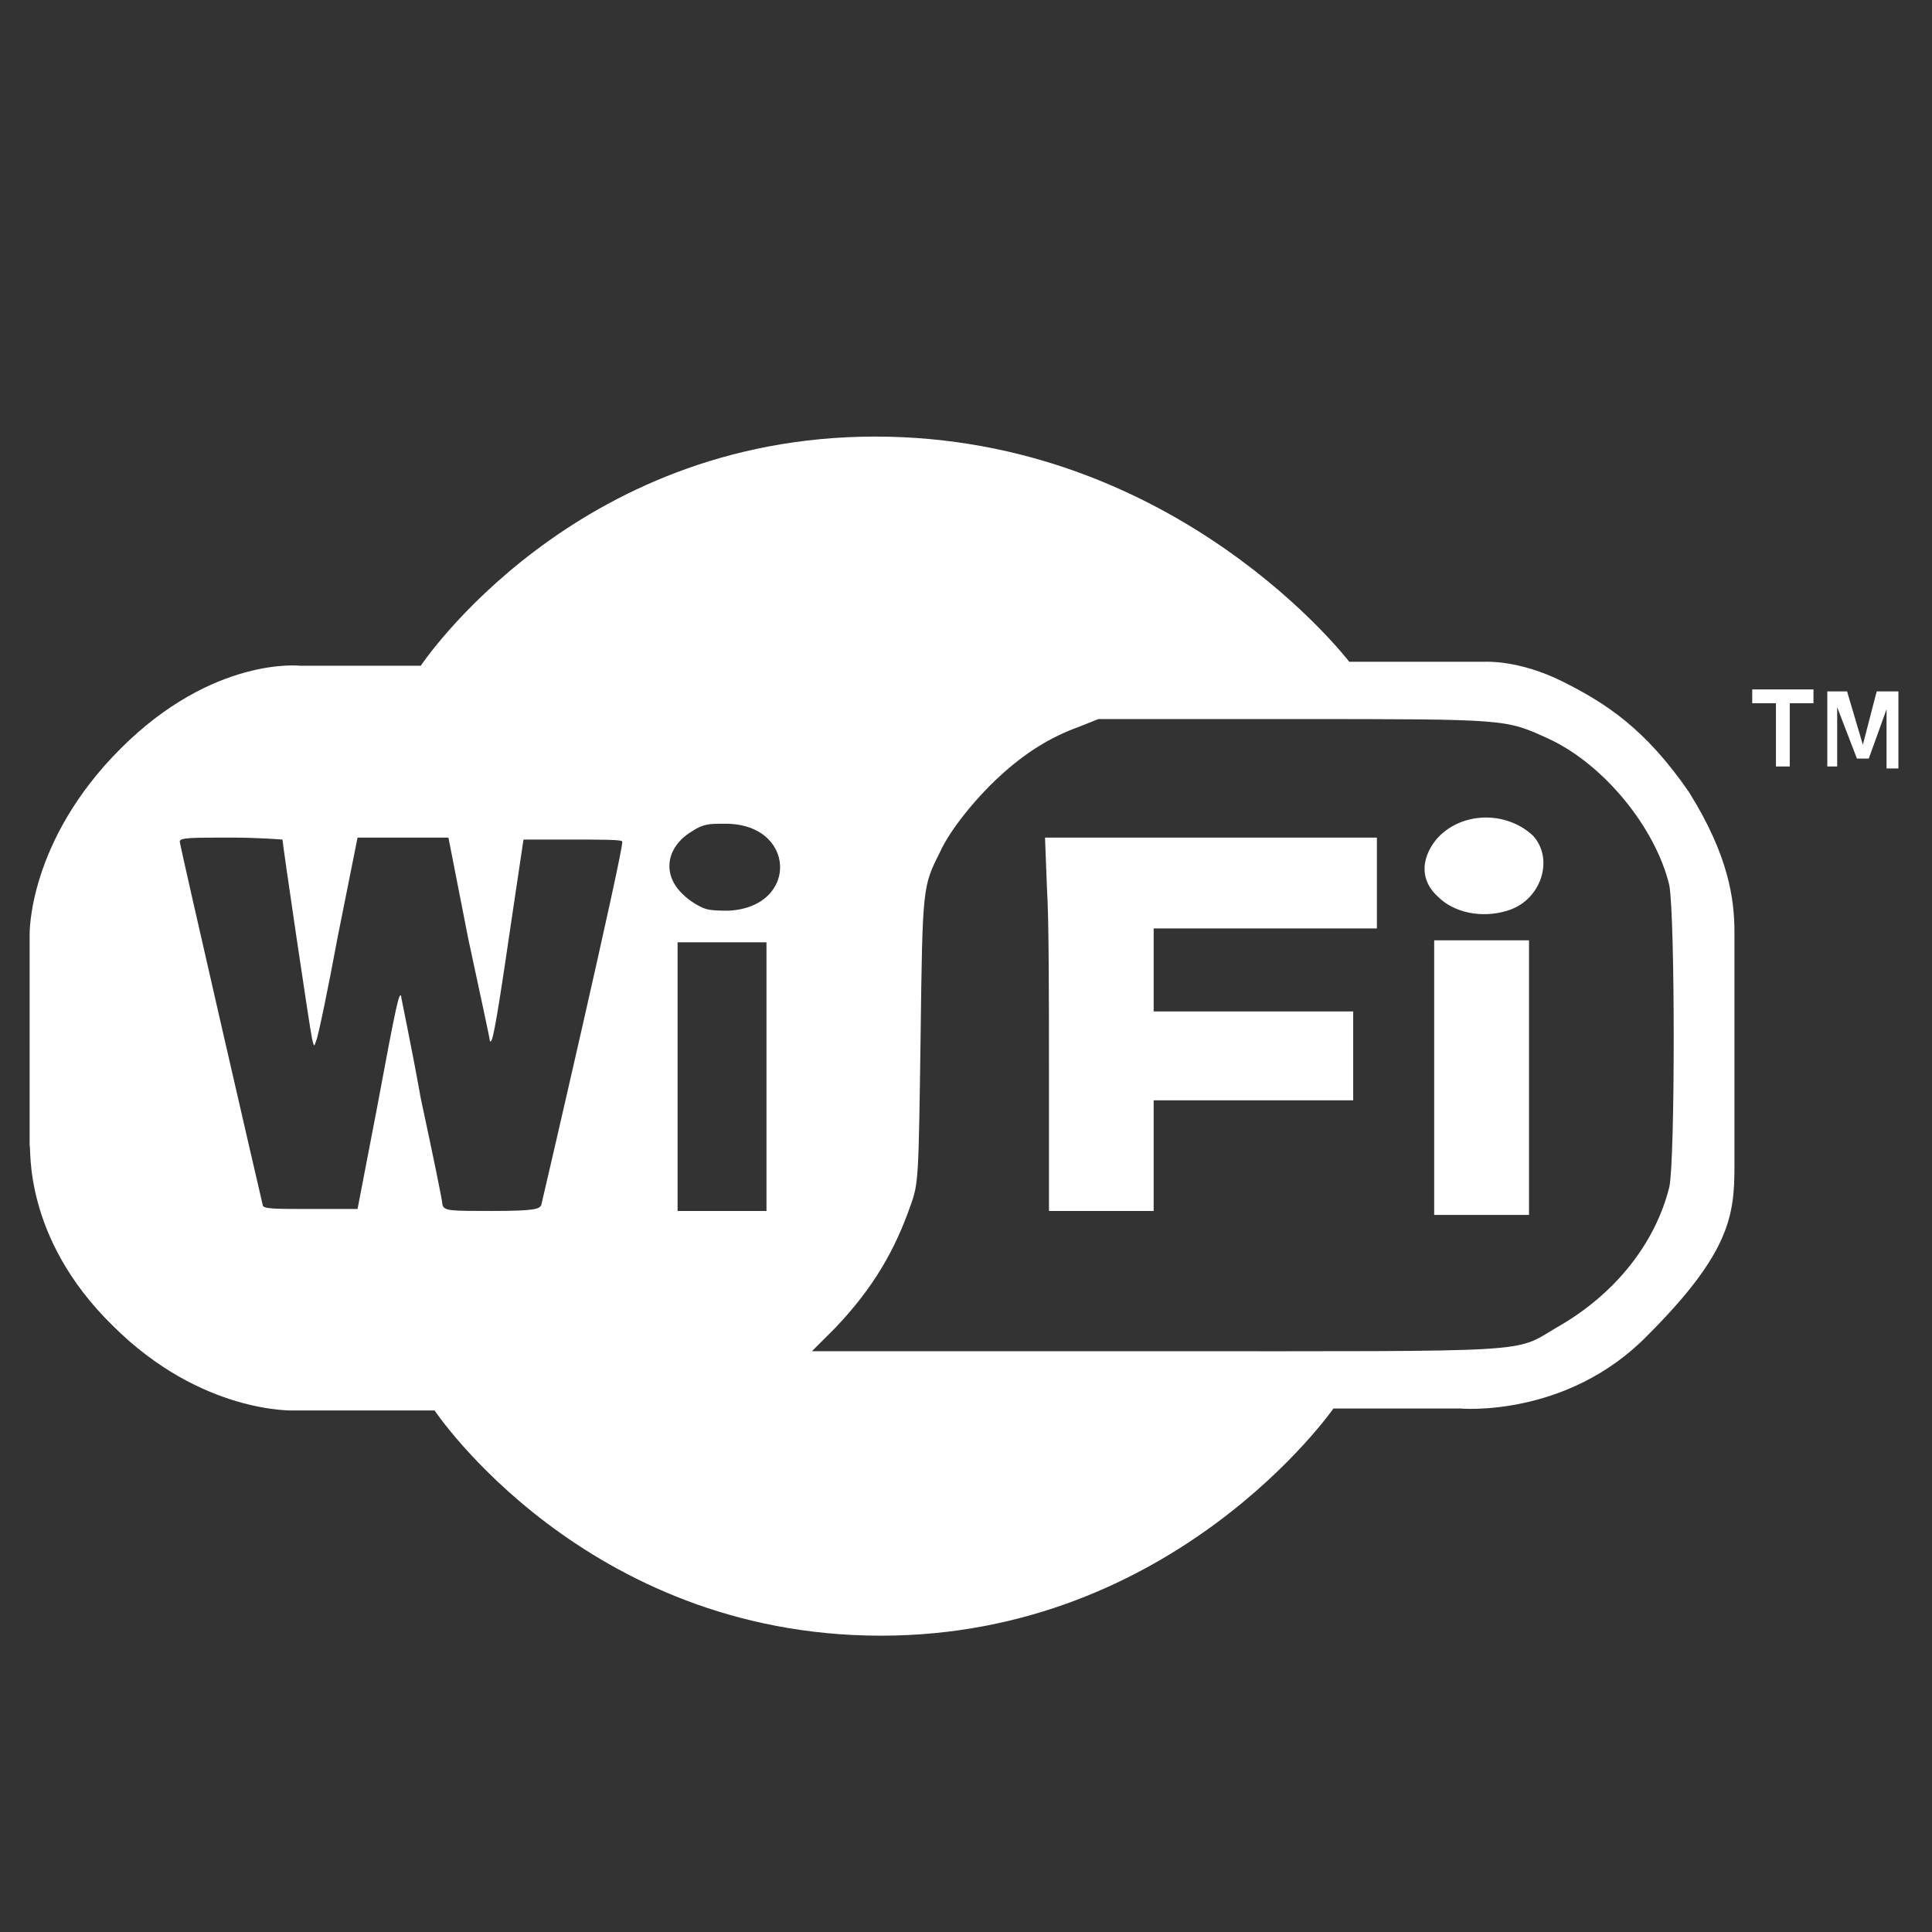
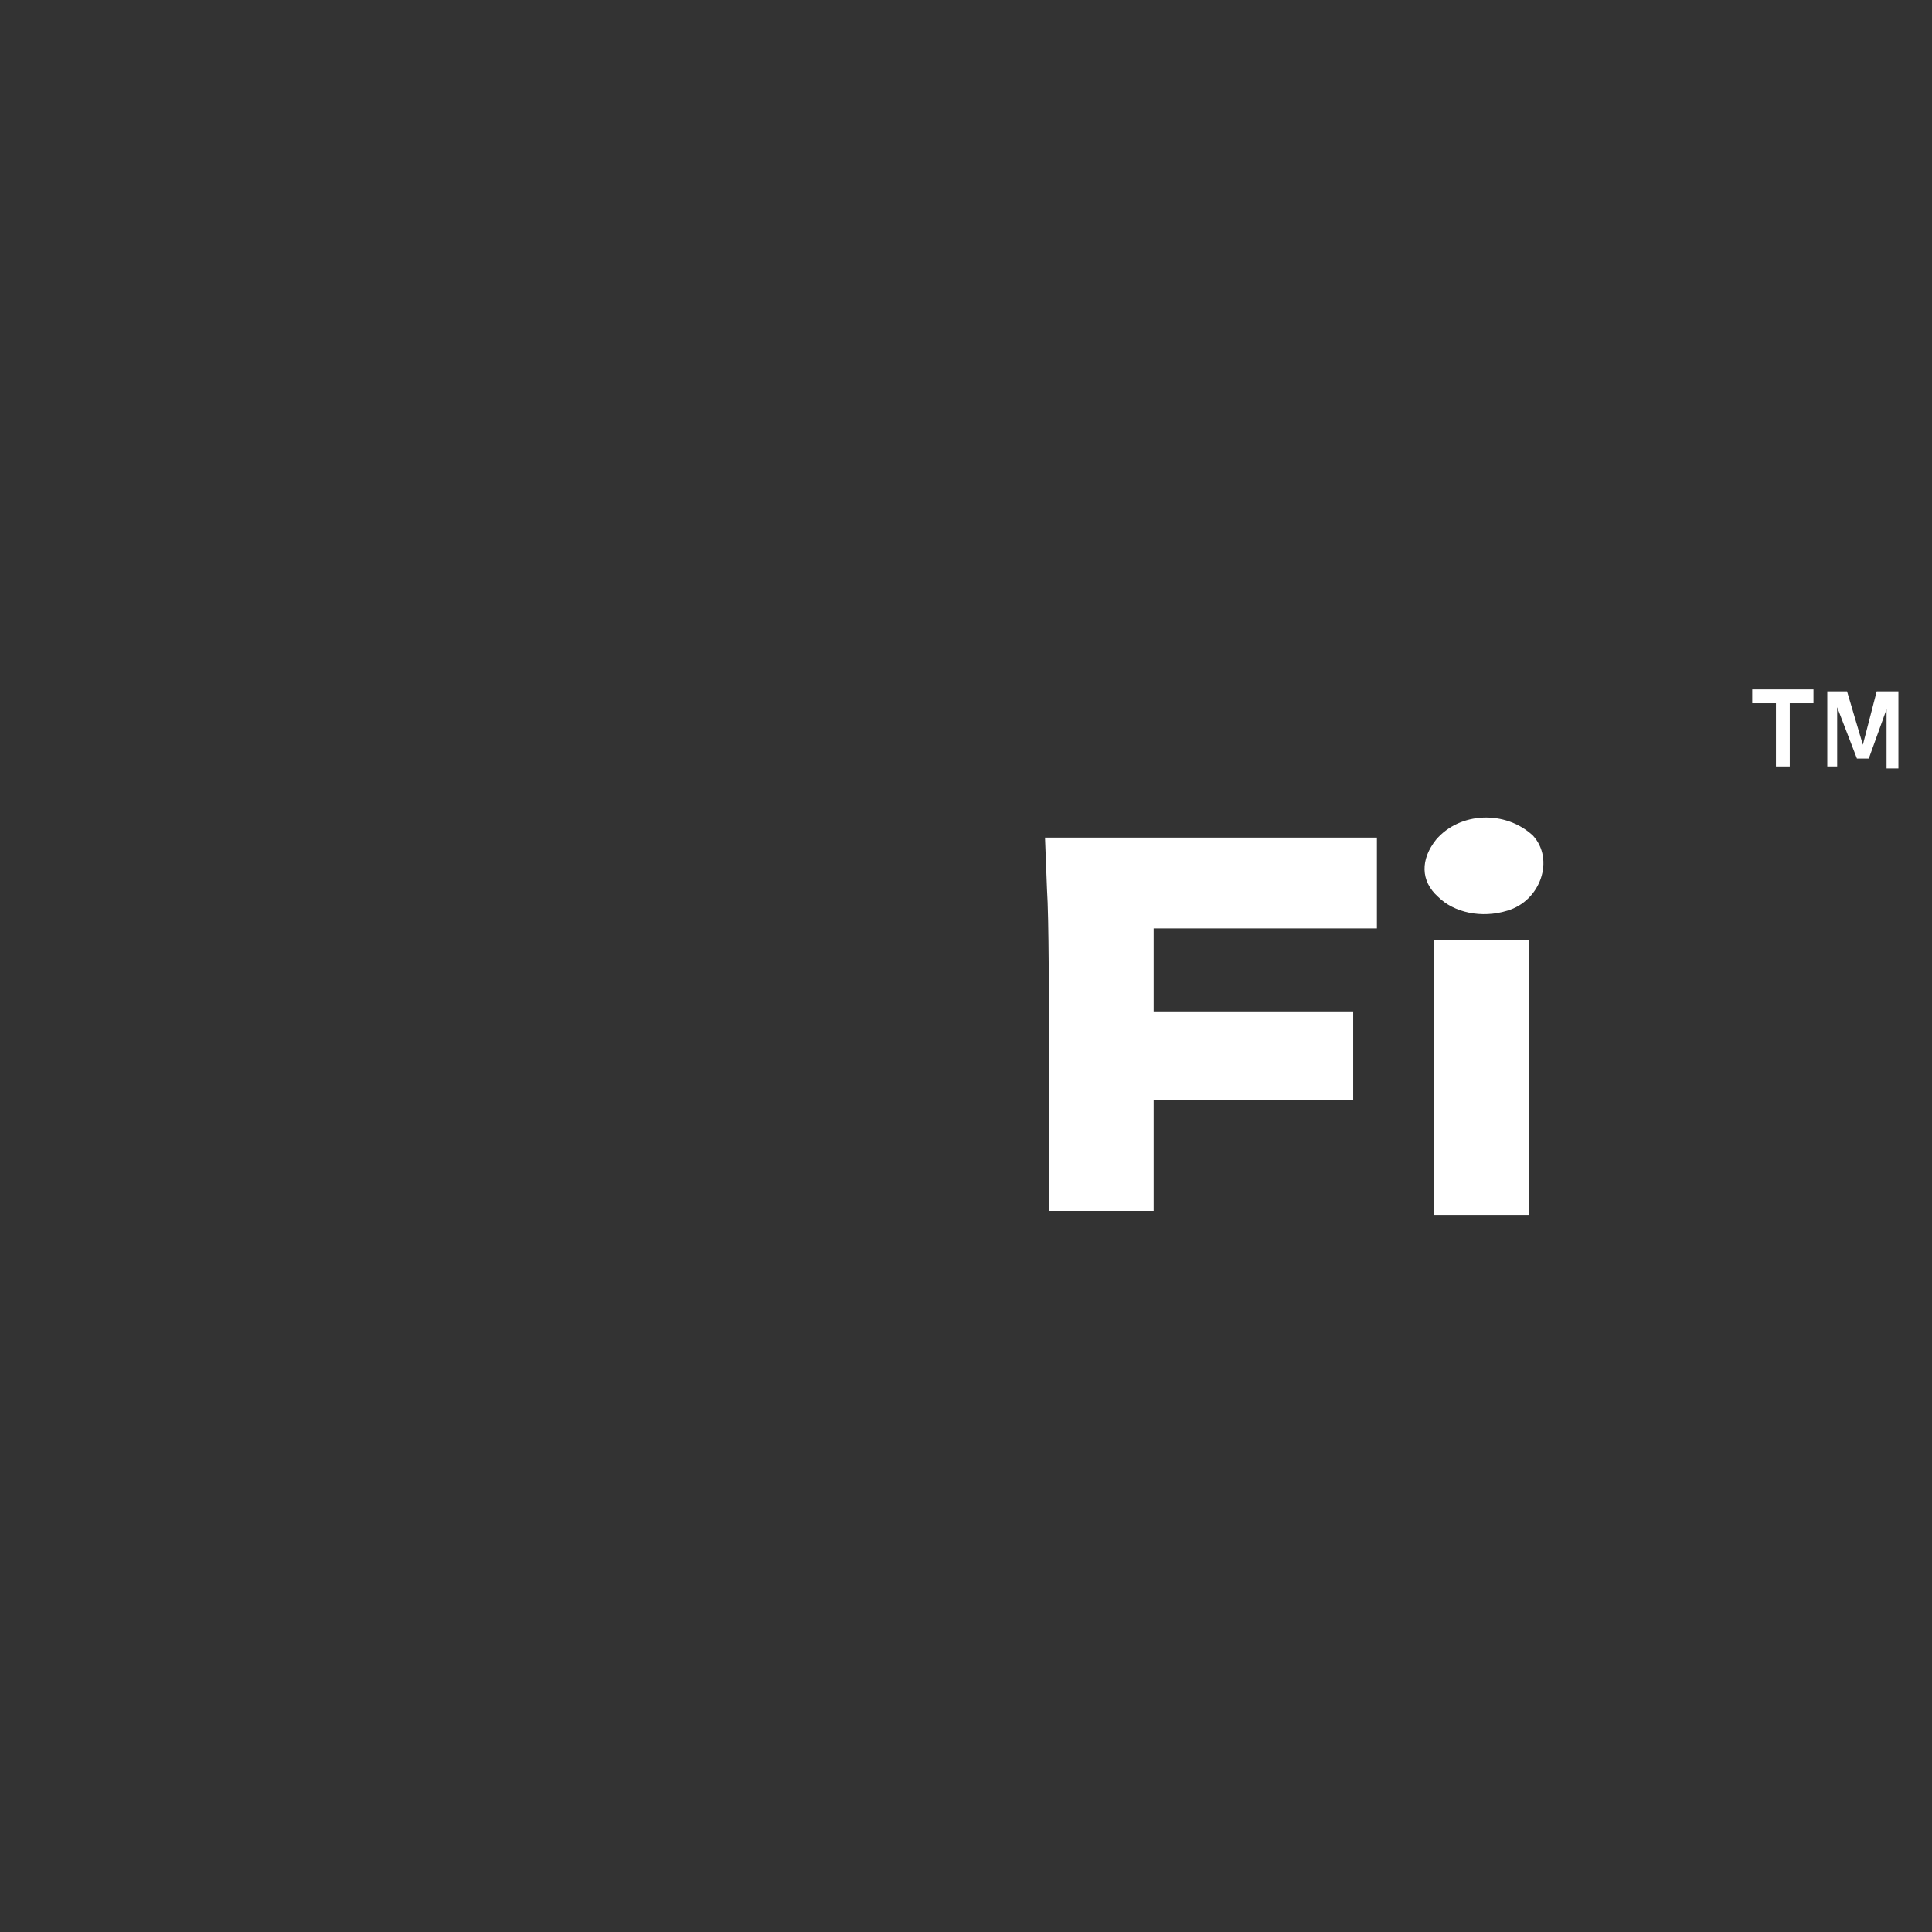
<svg xmlns="http://www.w3.org/2000/svg" version="1.1" id="Livello_1" x="0px" y="0px" viewBox="0 0 97.8 97.8" style="enable-background:new 0 0 97.8 97.8;" xml:space="preserve">
  <rect x="0" y="0" width="97.8" height="97.8" fill="#333333" stroke="none" />
  <style type="text/css">
	.st0{fill:#FFFFFF;}
</style>
  <g>
    <polygon class="st0" points="95,35 94.3,37.7 93.5,35 92.5,35 92.5,38.8 93,38.8 93,35.8 94,38.4 94.6,38.4 95.5,35.9 95.5,38.9    96.1,38.9 96.1,35  " />
    <polygon class="st0" points="88.7,34.9 88.7,35.6 89.9,35.6 89.9,38.8 90.6,38.8 90.6,35.6 91.8,35.6 91.8,34.9  " />
    <polygon class="st0" points="72.6,61.5 77.4,61.5 77.4,54.5 77.4,47.6 72.6,47.6  " />
    <g>
      <path class="st0" d="M53,45c0.1,1.5,0.1,5.7,0.1,9.5v6.8h5.3v-2.8v-2.8h10.1v-4.5H58.4V47h11.3v-4.6H52.9L53,45z" />
      <path class="st0" d="M72.7,42.5c-0.8,1-0.8,2.1,0.1,2.9c0.8,0.8,2.2,1.1,3.5,0.7c1.7-0.5,2.4-2.6,1.3-3.8    C76.2,41,73.9,41.1,72.7,42.5" />
-       <path class="st0" d="M84.5,60.1c-0.7,2.8-2.7,5.4-5.7,7.1c-2.2,1.3-0.8,1.2-20.3,1.2H41.1l1.2-1.2c1.9-2,3-3.9,3.8-6.2    c0.4-1.1,0.4-1.4,0.5-8.4c0.1-7.8,0.1-7.7,1-9.5c0.5-1.1,1.8-2.7,3-3.8c1.3-1.2,2.6-2,4-2.5l1-0.4h9.9c10.9,0,10.7,0,12.9,1    c2.8,1.3,5.4,4.5,6.1,7.4C84.8,46.4,84.8,58.8,84.5,60.1 M36.9,46.1c-0.4,0-0.9,0-1.2-0.1c-0.3-0.1-0.8-0.4-1.1-0.7    c-1.1-1-0.9-2.4,0.4-3.2c0.6-0.4,0.9-0.4,1.6-0.4C40.3,41.6,40.5,45.9,36.9,46.1 M38.8,61.3h-4.5v-6.8v-6.8h4.5V61.3z M27.4,61    c-0.1,0.2-0.3,0.3-2.5,0.3c-2.1,0-2.4,0-2.5-0.3c0-0.2-0.5-2.6-1.1-5.4c-0.5-2.8-1-5.1-1-5.2c-0.1-0.1-0.2,0.2-1.2,5.6l-1,5.2    l-2.4,0c-1.8,0-2.4,0-2.4-0.2c-0.1-0.4-4.2-18.2-4.2-18.4c0-0.2,0.6-0.2,2.6-0.2c1.4,0,2.6,0.1,2.6,0.1c0,0.2,1.4,9.7,1.5,10.1    c0.1,0.4,0.1,0.4,0.2,0.1c0.1-0.2,0.6-2.6,1.1-5.3l1-5l2.3,0l2.3,0l1,5.1c0.6,2.8,1.1,5.1,1.1,5.2c0.1,0.1,0.2,0,1-5.5l0.7-4.7    h2.5c1.4,0,2.5,0,2.5,0.1C31.6,42.9,27.5,60.6,27.4,61 M79.1,34.5c-2.2-1.1-3.9-1-3.9-1h-6.9c0,0-8.7-11.4-24-11.4    c-15.3,0-23,11.6-23,11.6h-6.1c0,0-4.4-0.5-9.1,4.2s-4.6,9.4-4.6,9.4V58c0.1,0-0.4,4.6,4.2,9.1c4.5,4.5,9.2,4.3,9.2,4.3h7.1    c0,0,7.6,11.4,22.6,11.4c14.9,0,22.9-11.5,22.9-11.5h6.4c0,0,5.4,0.5,9.5-3.7c4.2-4.2,4.4-6.1,4.4-8.6V47.2c0-1.7-0.3-3.9-2.3-7.1    C83.3,36.9,81.3,35.6,79.1,34.5" />
    </g>
  </g>
  <g>
    <g>
      <path class="st0" d="M96-553c0-9.1-7.4-16.5-16.5-16.5H18c-9.1,0-16.5,7.4-16.5,16.5v61.5c0,9.1,7.4,16.5,16.5,16.5h61.5    c9.1,0,16.5-7.4,16.5-16.5 M79.5-473.4H18c-10,0-18.1-8.1-18.1-18.1V-553c0-10,8.1-18.1,18.1-18.1h61.5c10,0,18.1,8.1,18.1,18.1    v61.5C97.7-481.5,89.5-473.4,79.5-473.4" />
      <path class="st0" d="M50.4-526.1H39.1v16.3c-3.7,2-6.2,5.8-6.2,10.3c0,6.5,5.3,11.8,11.8,11.8c6.5,0,11.8-5.3,11.8-11.8    c0-4.4-2.4-8.2-6-10.2V-526.1z" />
-       <path class="st0" d="M51.4-510.6l-1.2,1.9c1.6,1,2.8,2.2,3.7,3.7c0.9,1.5,1.3,3.3,1.3,5.4c0,2.8-1.2,5.4-3.1,7.3    c-1.9,1.9-4.6,3.1-7.7,3.1c-2.8,0-5.4-1.2-7.3-3.1c-1.9-1.9-3.1-4.5-3.1-7.3c0-3.8,2-7.4,4.7-9.2c0.6-0.4,1-1.1,1-1.9v-44.5h0l0,0    v0h0l0,0h0h0h0h0l0.3-0.2c0.2-0.1,0.5-0.2,0.9-0.2H48c0.5,0,0.9,0.2,1.1,0.3l0.1,0.1l0,0h0v0l0,0h0v44.5c0,0.8,0.4,1.5,1.1,1.9    L51.4-510.6h2.3v-44.5c0-0.8-0.2-1.5-0.5-2.1c-0.5-1-1.3-1.7-2.2-2.1c-0.9-0.5-1.9-0.7-3-0.7h-6.9c-1.4,0-2.7,0.4-3.8,1.2    c-0.5,0.4-1,0.9-1.3,1.6c-0.3,0.6-0.5,1.4-0.5,2.1v44.5h2.3l-1.3-1.9c-4.1,2.8-6.7,7.6-6.8,13c0,8.2,6.7,14.9,14.9,14.9    c4.2,0,8.1-1.7,10.8-4.4c2.8-2.7,4.5-6.5,4.5-10.5c0-2.8-0.7-5.4-1.9-7.7c-1.3-2.2-3.1-4.1-5.3-5.4L51.4-510.6h2.3H51.4z     M51.8-519.5h13.4c1.2,0,2.3-1,2.3-2.3c0-1.3-1-2.3-2.3-2.3H51.8c-1.3,0-2.3,1-2.3,2.3C49.5-520.5,50.5-519.5,51.8-519.5     M51.8-541.3h13.4c1.2,0,2.3-1,2.3-2.3c0-1.3-1-2.3-2.3-2.3H51.8c-1.3,0-2.3,1-2.3,2.3C49.5-542.3,50.5-541.3,51.8-541.3     M52.2-529.8h13.4c1.2,0,2.3-1,2.3-2.3c0-1.2-1-2.3-2.3-2.3H52.2c-1.2,0-2.3,1-2.3,2.3C49.9-530.8,50.9-529.8,52.2-529.8" />
    </g>
  </g>
  <g>
    <g>
      <path class="st0" d="M53.2-410.9c1.2,0.5,1.9,1.3,1.9,2.7c0.3,0,0.6,0,0.9,0c1.9,0,3.7,0,5.6,0c1.5,0,2.6,1,2.6,2.5    c0,1.2,0,2.3,0,3.5c-0.1,1.5-1.1,2.5-2.7,2.5c-2.1,0-4.2,0-6.4,0c0,1.1,0,2.2,0,3.2c0,0.2,0.2,0.4,0.4,0.4c2.6,1,4.6,2.7,6.2,5    c0.1,0.2,0.4,0.3,0.7,0.3c1.3,0,2.7,0,4,0c5.4,0,9.6,3.5,10.6,8.8c0.1,0.8,0.2,1.6,0.2,2.4c0,2.7,0,5.4,0,8.1    c0.2,0.1,0.4,0.2,0.6,0.2c0.9,0.4,1.5,1.1,1.5,2.1c0,1.5,0,3,0,4.5c0,1.3-1.1,2.3-2.4,2.3c-4.1,0-8.2,0-12.3,0    c-1.3,0-2.3-0.9-2.3-2.2c-0.1-1.5-0.1-3,0-4.5c0-1.2,0.8-1.9,1.9-2.4c0-1.6,0-3.2,0-4.8c0-0.9-0.8-1.5-1.7-1.4    c-0.2,0-0.4,0.2-0.6,0.4c-1.4,2.2-3.2,3.8-5.6,5c-4.4,2.1-10.3,1.4-13.9-1.9c-0.9-0.9-1.7-1.9-2.5-2.9c-0.3-0.4-0.5-0.6-1-0.6    c-5.9,0-11.7,0-17.6,0c-2,0-2.9-0.9-2.9-2.9c0-2.4,0-4.9,0-7.3c0-2,0.9-2.9,3-2.9c5.9,0,11.8,0,17.8,0c0.5,0,0.8-0.1,1.1-0.6    c1.4-2.1,3.3-3.6,5.7-4.6c0.5-0.2,0.7-0.5,0.7-1c0-0.9,0-1.8,0-2.8h-0.8c-1.9,0-3.8,0-5.6,0c-1.6,0-2.7-1-2.7-2.7    c0-1.1,0-2.1,0-3.2c0-1.6,1.1-2.7,2.7-2.7c1.9,0,3.7,0,5.6,0h0.8c-0.1-1.4,0.7-2.2,1.8-2.7H53.2z" />
      <path class="st0" d="M77-343.6c-0.1,3.3-2.2,5.8-5.1,6.4c-3,0.6-5.9-0.8-7.2-3.7c-0.7-1.5-0.7-3.1-0.2-4.7    c1.2-3.9,2.4-7.8,3.7-11.6c0.4-1.3,1.3-1.9,2.4-1.9c1.1,0,2,0.6,2.4,1.8c1.3,4.2,2.6,8.4,3.9,12.6C76.9-344.3,76.9-343.9,77-343.6    " />
-       <path class="st0" d="M75.1-345.2c-0.1,2.3-1.5,4-3.5,4.4c-2.1,0.4-4.1-0.6-5-2.5c-0.5-1-0.5-2.1-0.2-3.2c0.8-2.7,1.7-5.4,2.5-8.1    c0.3-0.9,0.9-1.3,1.7-1.3c0.8,0,1.4,0.4,1.7,1.2c0.9,2.9,1.8,5.8,2.7,8.7C75.1-345.8,75.1-345.4,75.1-345.2" />
+       <path class="st0" d="M75.1-345.2c-0.1,2.3-1.5,4-3.5,4.4c-0.5-1-0.5-2.1-0.2-3.2c0.8-2.7,1.7-5.4,2.5-8.1    c0.3-0.9,0.9-1.3,1.7-1.3c0.8,0,1.4,0.4,1.7,1.2c0.9,2.9,1.8,5.8,2.7,8.7C75.1-345.8,75.1-345.4,75.1-345.2" />
      <path class="st0" d="M96-404.7c0-9.1-7.4-16.5-16.5-16.5H18c-9.1,0-16.5,7.4-16.5,16.5v61.5c0,9.1,7.4,16.5,16.5,16.5h61.5    c9.1,0,16.5-7.4,16.5-16.5 M79.5-325.1H18c-10,0-18.1-8.1-18.1-18.1v-61.5c0-10,8.1-18.1,18.1-18.1h61.5c10,0,18.1,8.1,18.1,18.1    v61.5C97.7-333.2,89.5-325.1,79.5-325.1" />
    </g>
  </g>
  <g>
    <g>
      <path class="st0" d="M96-256.4c0-9.1-7.4-16.5-16.5-16.5H18c-9.1,0-16.5,7.4-16.5,16.5v61.5c0,9.1,7.4,16.5,16.5,16.5h61.5    c9.1,0,16.5-7.4,16.5-16.5 M79.5-176.8H18c-10,0-18.1-8.1-18.1-18.1v-61.5c0-10,8.1-18.1,18.1-18.1h61.5c10,0,18.1,8.1,18.1,18.1    v61.5C97.7-184.9,89.5-176.8,79.5-176.8" />
    </g>
    <path class="st0" d="M78.3-248.3h-1.9v-4.1c0-2.3-1.8-4.1-4.1-4.1H18.8c-2.3,0-4.1,1.8-4.1,4.1v17.9c0,2.3,1.8,4.1,4.1,4.1h53.5   c2.3,0,4.1-1.8,4.1-4.1v-5.1h1.9c1.2,0,2.1-0.9,2.1-2.1v-4.6C80.4-247.4,79.5-248.3,78.3-248.3z M63.3-242.8l-0.2-0.1L63-243   l-0.1-0.3l0-0.5l0-0.5l0.1-0.3l0.1-0.2l0.2-0.1h3.1v-3.3l0.1-0.2l0.2-0.1l0.3-0.1l0.5,0l0.5,0l0.3,0.1l0.2,0.1l0.1,0.2v3.3h3.1   l0.2,0.1l0.1,0.2l0.1,0.3l0,0.5l0,0.5l-0.1,0.3l-0.1,0.2l-0.2,0.1h-3.1v3.3l-0.1,0.2l-0.2,0.1l-0.3,0.1l-0.5,0l-0.5,0l-0.3-0.1   l-0.2-0.1l-0.1-0.2v-3.3H63.3z M25.4-243c0,0.4,0,0.6-0.1,0.8l-0.3,0.2h-4.1l-0.4-0.2c-0.1-0.2-0.1-0.4-0.1-0.8   c0-0.4,0-0.6,0.1-0.8l0.4-0.2h4.1l0.2,0.1l0.1,0.2l0.1,0.3L25.4-243z" />
    <g>
-       <path class="st0" d="M70.4-195.2h3l5.7-22.9h-2.8l-3.1,13.5c-0.3,1.5-0.7,3.4-1.2,6h-0.1l-0.5-2.5c-0.1-0.3-0.3-1.5-0.7-3.5    l-3.1-13.5h-2.8L70.4-195.2z M49.6-197.3c-1,0-1.9-0.3-2.4-1c-0.6-0.7-0.9-1.6-0.9-2.7v-11.1c0-1.2,0.3-2.1,0.9-2.8    c0.6-0.7,1.4-1,2.4-1c1,0,1.9,0.3,2.4,1c0.6,0.7,0.9,1.6,0.9,2.8v11.1c0,1.2-0.3,2.1-0.9,2.7C51.5-197.6,50.7-197.3,49.6-197.3     M49.6-194.9c1.8,0,3.2-0.6,4.2-1.7c1.1-1.1,1.6-2.6,1.6-4.5v-11.2c0-1.9-0.5-3.4-1.6-4.5c-1.1-1.1-2.5-1.7-4.2-1.7    c-1.8,0-3.2,0.6-4.2,1.7c-1.1,1.1-1.6,2.6-1.6,4.5v11.2c0,1.9,0.5,3.4,1.6,4.5C46.5-195.4,47.9-194.9,49.6-194.9 M35.2-208.8    l4.8-7.6v-1.8H29.8v2.4h7l-4.4,7.1v1.9h2.1c2.4,0,3.6,1.2,3.6,3.7v1.5c0,1.4-0.3,2.4-0.8,3.1c-0.5,0.7-1.4,1-2.4,1    c-1,0-1.7-0.3-2.3-0.9c-0.6-0.6-0.9-1.6-0.9-3.1H29c0,2.1,0.6,3.7,1.6,4.8c1.1,1.1,2.5,1.7,4.2,1.7c1.8,0,3.3-0.6,4.3-1.7    c1-1.1,1.5-2.7,1.5-4.9v-1.6c0-1.7-0.5-3.1-1.4-4.2C38.3-208.2,37-208.7,35.2-208.8 M16-195.2h11.5v-2.4h-8.8    c0-0.9,0.2-1.7,0.6-2.6c0.4-0.8,0.8-1.6,1.4-2.2c0.5-0.7,1.3-1.5,2.2-2.6c1-1.1,1.8-2,2.4-2.7c0.6-0.7,1.1-1.6,1.5-2.5    c0.4-0.9,0.6-1.9,0.6-2.9c0-1-0.2-1.9-0.7-2.7c-0.4-0.8-1.1-1.5-1.9-1.9c-0.8-0.5-1.8-0.7-3-0.7c-1.6,0-2.9,0.5-3.9,1.6    c-1,1.1-1.5,2.5-1.6,4.4h2.5c0-1.2,0.3-2,0.8-2.6c0.5-0.6,1.2-0.9,2.2-0.9c0.9,0,1.7,0.3,2.2,0.9c0.5,0.6,0.8,1.3,0.8,2.2    c0,1-0.3,2-0.9,2.9c-0.6,0.9-1.5,2-2.8,3.4c-1.1,1.2-1.9,2.2-2.6,3s-1.2,1.8-1.7,2.9c-0.5,1.1-0.7,2.3-0.7,3.6V-195.2z" />
-     </g>
+       </g>
  </g>
  <g>
    <g>
      <path class="st0" d="M96-108.1c0-9.1-7.4-16.5-16.5-16.5H18c-9.1,0-16.5,7.4-16.5,16.5v61.5c0,9.1,7.4,16.5,16.5,16.5h61.5    c9.1,0,16.5-7.4,16.5-16.5 M79.5-28.5H18c-10,0-18.1-8.1-18.1-18.1v-61.5c0-10,8.1-18.1,18.1-18.1h61.5c10,0,18.1,8.1,18.1,18.1    v61.5C97.7-36.6,89.5-28.5,79.5-28.5" />
    </g>
    <g>
      <path class="st0" d="M43.2-43.5h10.2l11.3-47.8h-10l-4.3,22.6c-0.6,3.3-1.3,7.7-2,13.3h-0.3c-0.7-5.6-1.3-10-2-13.3l-4.3-22.6h-10    L43.2-43.5z" />
      <g>
        <path class="st0" d="M24.1-98.8v1.1h-6.3v-13.1h6.1v1.1H19v4.8h4.6v1.1H19v5.1H24.1z" />
        <path class="st0" d="M30.8-107.6v1.2c-0.4-0.1-0.8-0.2-1.2-0.2c-0.7,0-1.3,0.3-1.7,0.8c-0.4,0.5-0.6,1.3-0.6,2.2v5.9h-1.1v-9.8     H27l0.2,1.2v0c0.3-0.5,0.6-0.8,1-1.1c0.4-0.3,0.9-0.4,1.5-0.4C30.2-107.7,30.5-107.7,30.8-107.6z" />
        <path class="st0" d="M38.4-109.7c0.6,0.7,1,1.7,1,3c0,1.3-0.3,2.4-1,3.1c-0.6,0.7-1.6,1-2.8,1h-2v5h-1.2v-13.1h3.1     C36.9-110.8,37.8-110.4,38.4-109.7z M37.6-104.5c0.4-0.5,0.6-1.2,0.6-2.3c0-1-0.2-1.7-0.6-2.2c-0.4-0.5-1.1-0.7-1.9-0.7h-2v5.9h2     C36.5-103.8,37.2-104,37.6-104.5z" />
        <path class="st0" d="M46.4-98.5c-0.7-0.7-1-1.7-1-2.9v-5.7c0-1.2,0.3-2.2,1-2.9c0.6-0.7,1.5-1,2.5-1c1.1,0,1.9,0.3,2.6,1     c0.6,0.7,1,1.6,1.1,2.8h-1.1c-0.1-0.9-0.3-1.6-0.7-2c-0.4-0.5-1-0.7-1.8-0.7c-0.7,0-1.3,0.2-1.7,0.7c-0.4,0.5-0.6,1.2-0.6,2.2     v5.7c0,0.9,0.2,1.7,0.7,2.1c0.4,0.5,1,0.7,1.8,0.7c1.5,0,2.4-0.9,2.5-2.7h1.1c-0.1,1.2-0.5,2.1-1.1,2.8c-0.6,0.7-1.5,1-2.6,1     C47.9-97.5,47.1-97.8,46.4-98.5z" />
        <path class="st0" d="M54.6-111.2h1.1v13.5h-1.1V-111.2z" />
        <path class="st0" d="M63.3-106.9c0.5,0.6,0.8,1.4,0.8,2.4v6.8h-1l-0.1-0.9c-0.5,0.8-1.3,1.2-2.3,1.2c-0.9,0-1.7-0.3-2.2-0.8     c-0.6-0.5-0.9-1.3-0.9-2.2c0-0.9,0.3-1.7,0.9-2.2c0.6-0.5,1.4-0.8,2.5-0.8H63v-1c0-0.7-0.2-1.3-0.5-1.6c-0.3-0.4-0.8-0.6-1.5-0.6     c-0.6,0-1,0.2-1.4,0.5c-0.4,0.3-0.6,0.7-0.6,1.3H58c0-0.8,0.3-1.5,0.9-2c0.6-0.5,1.3-0.8,2.2-0.8     C62.1-107.7,62.8-107.4,63.3-106.9z M62.5-99.1c0.4-0.4,0.6-0.9,0.6-1.5v-1.7h-2c-0.7,0-1.3,0.2-1.6,0.5     c-0.4,0.3-0.6,0.8-0.6,1.4c0,0.6,0.2,1.1,0.6,1.4c0.4,0.3,0.9,0.5,1.6,0.5C61.6-98.6,62.1-98.7,62.5-99.1z" />
        <path class="st0" d="M66.8-98.3c-0.6-0.6-0.9-1.3-0.9-2.3H67c0,0.6,0.2,1.2,0.6,1.5c0.4,0.4,0.9,0.5,1.6,0.5     c0.6,0,1.1-0.1,1.4-0.4c0.3-0.3,0.5-0.7,0.5-1.2c0-0.3-0.1-0.6-0.3-0.9c-0.2-0.2-0.4-0.4-0.7-0.6c-0.3-0.1-0.7-0.3-1.2-0.5     c-0.6-0.2-1.1-0.5-1.5-0.7c-0.4-0.2-0.7-0.5-1-0.9c-0.3-0.4-0.4-0.8-0.4-1.4c0-0.8,0.3-1.4,0.8-1.9c0.5-0.5,1.3-0.7,2.1-0.7     c0.9,0,1.7,0.3,2.2,0.8c0.6,0.5,0.8,1.3,0.8,2.2H71c0-0.6-0.2-1.1-0.5-1.4s-0.8-0.5-1.4-0.5c-0.6,0-1,0.1-1.3,0.4     c-0.3,0.3-0.5,0.7-0.5,1.2c0,0.5,0.2,0.8,0.5,1.1c0.3,0.2,0.9,0.5,1.6,0.8c0.6,0.2,1.1,0.5,1.5,0.7c0.4,0.2,0.7,0.5,1,0.9     c0.3,0.4,0.4,0.9,0.4,1.5c0,0.8-0.3,1.5-0.8,2c-0.6,0.5-1.3,0.7-2.2,0.7C68.2-97.5,67.4-97.8,66.8-98.3z" />
      </g>
      <g>
        <path class="st0" d="M74.3-98.3c-0.6-0.6-0.9-1.3-0.9-2.3h1.1c0,0.6,0.2,1.2,0.6,1.5c0.4,0.4,0.9,0.5,1.6,0.5     c0.6,0,1.1-0.1,1.4-0.4c0.3-0.3,0.5-0.7,0.5-1.2c0-0.3-0.1-0.6-0.3-0.9c-0.2-0.2-0.4-0.4-0.7-0.6c-0.3-0.1-0.7-0.3-1.2-0.5     c-0.6-0.2-1.1-0.5-1.5-0.7c-0.4-0.2-0.7-0.5-1-0.9c-0.3-0.4-0.4-0.8-0.4-1.4c0-0.8,0.3-1.4,0.8-1.9c0.5-0.5,1.3-0.7,2.1-0.7     c0.9,0,1.7,0.3,2.2,0.8c0.6,0.5,0.8,1.3,0.8,2.2h-1.1c0-0.6-0.2-1.1-0.5-1.4s-0.8-0.5-1.4-0.5c-0.6,0-1,0.1-1.3,0.4     c-0.3,0.3-0.5,0.7-0.5,1.2c0,0.5,0.2,0.8,0.5,1.1c0.3,0.2,0.9,0.5,1.6,0.8c0.6,0.2,1.1,0.5,1.5,0.7c0.4,0.2,0.7,0.5,1,0.9     c0.3,0.4,0.4,0.9,0.4,1.5c0,0.8-0.3,1.5-0.8,2c-0.6,0.5-1.3,0.7-2.2,0.7C75.7-97.5,74.9-97.8,74.3-98.3z" />
      </g>
    </g>
  </g>
</svg>